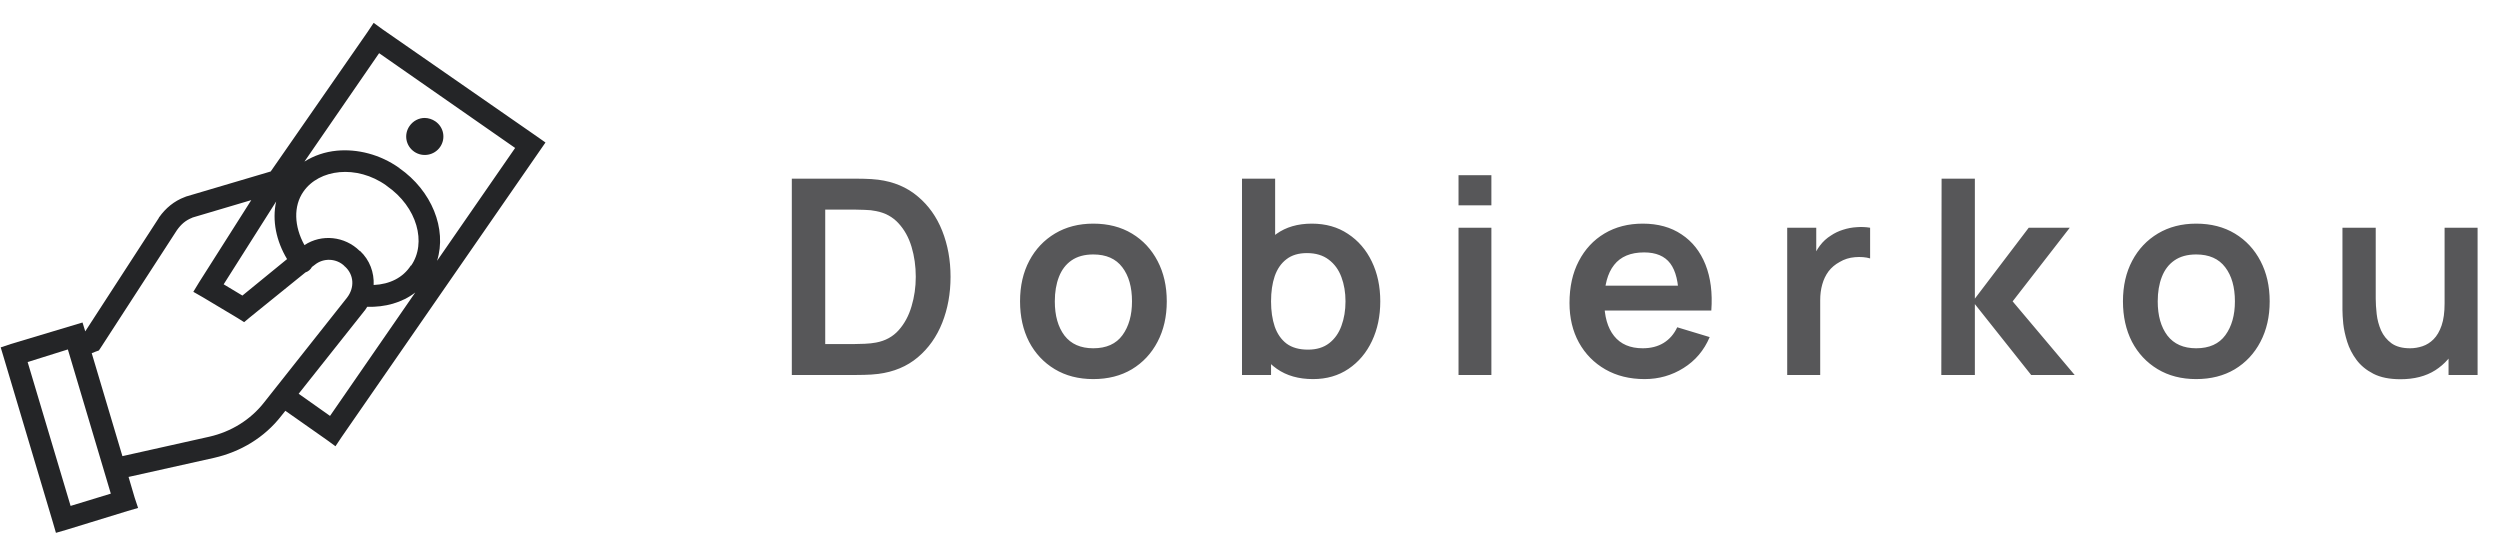
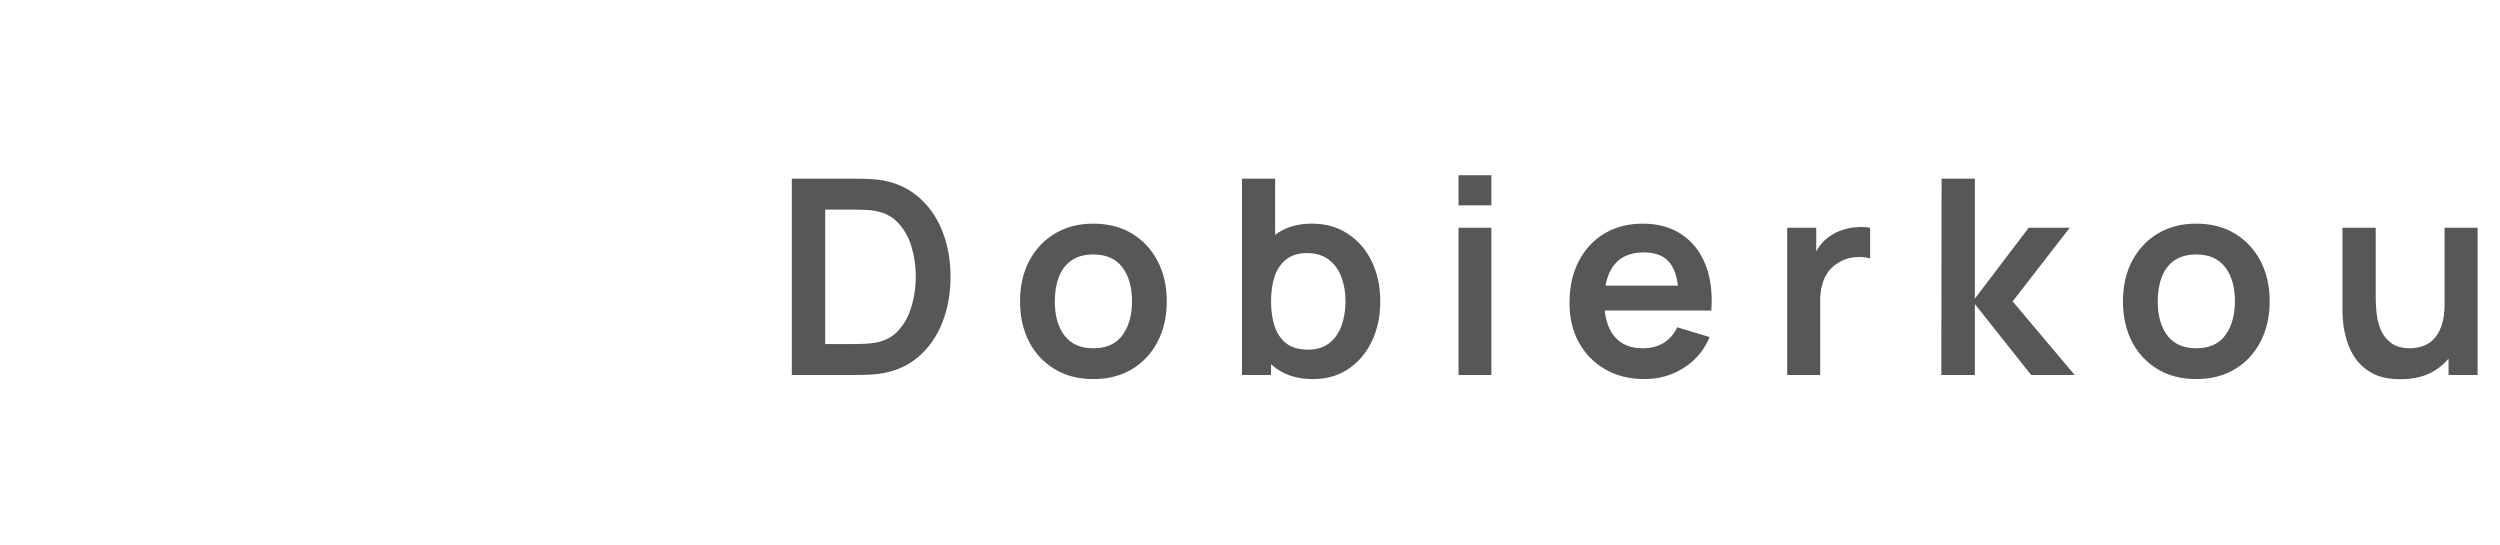
<svg xmlns="http://www.w3.org/2000/svg" width="110" height="24" viewBox="0 0 110 24" fill="none">
-   <path d="M16.441 1.005L16.171 1.41L11.911 7.545L8.161 8.655L8.146 8.67H8.131C7.657 8.848 7.289 9.159 7.006 9.555L6.991 9.57V9.585L3.751 14.58L3.631 14.19L0.481 15.135L0.031 15.285L0.166 15.735L2.326 22.98L2.461 23.445L2.926 23.31L5.611 22.485L6.076 22.35L5.926 21.9L5.656 20.985L9.421 20.145C10.578 19.882 11.632 19.258 12.376 18.3L12.556 18.075L14.371 19.35L14.761 19.635L15.031 19.23L23.731 6.66L24.001 6.27L23.596 5.985L16.831 1.29L16.441 1.005ZM16.681 2.34L22.666 6.51L19.231 11.475C19.672 10.07 18.997 8.389 17.566 7.395C17.562 7.393 17.57 7.382 17.566 7.38C17.562 7.376 17.555 7.384 17.551 7.38C16.717 6.791 15.725 6.546 14.821 6.63C14.304 6.679 13.818 6.844 13.396 7.11L16.681 2.34ZM18.691 5.19C18.429 5.188 18.176 5.317 18.016 5.55C17.761 5.921 17.855 6.42 18.226 6.675C18.598 6.93 19.111 6.836 19.366 6.465C19.621 6.094 19.527 5.595 19.156 5.34C19.017 5.244 18.849 5.192 18.691 5.19ZM14.941 7.575C15.605 7.515 16.346 7.697 16.996 8.16L17.011 8.175C18.371 9.111 18.776 10.697 18.091 11.685H18.076C17.731 12.217 17.156 12.506 16.441 12.54C16.466 11.991 16.271 11.443 15.841 11.04C15.838 11.036 15.83 11.044 15.826 11.04C15.172 10.393 14.152 10.284 13.396 10.785C12.939 9.962 12.905 9.067 13.351 8.43C13.693 7.937 14.277 7.635 14.941 7.575ZM11.056 8.805L8.761 12.42L8.506 12.84L8.926 13.08L10.456 13.995L10.741 14.175L11.011 13.95L13.441 11.985C13.565 11.945 13.666 11.859 13.726 11.745L13.846 11.655C14.229 11.336 14.814 11.362 15.166 11.715V11.73H15.181C15.575 12.09 15.611 12.652 15.271 13.095L11.626 17.7C11.026 18.471 10.168 18.997 9.211 19.215L5.386 20.07L4.036 15.54L4.186 15.48L4.351 15.42L4.441 15.285L7.786 10.125C7.976 9.859 8.171 9.696 8.446 9.585C8.457 9.581 8.465 9.574 8.476 9.57L11.056 8.805ZM12.151 8.865C11.966 9.699 12.153 10.605 12.631 11.4L10.666 13.005L9.841 12.51L12.151 8.865ZM18.271 12.87L14.521 18.3L13.141 17.325L16.021 13.695V13.68H16.036C16.081 13.622 16.119 13.562 16.156 13.5C16.936 13.522 17.688 13.322 18.271 12.87ZM2.986 15.375L4.876 21.72L3.106 22.26L1.216 15.93L2.986 15.375Z" fill="#242527" />
  <path d="M34.84 16.5V7.86H37.594C37.666 7.86 37.808 7.862 38.02 7.866C38.236 7.87 38.444 7.884 38.644 7.908C39.328 7.996 39.906 8.24 40.378 8.64C40.854 9.036 41.214 9.542 41.458 10.158C41.702 10.774 41.824 11.448 41.824 12.18C41.824 12.912 41.702 13.586 41.458 14.202C41.214 14.818 40.854 15.326 40.378 15.726C39.906 16.122 39.328 16.364 38.644 16.452C38.448 16.476 38.242 16.49 38.026 16.494C37.81 16.498 37.666 16.5 37.594 16.5H34.84ZM36.31 15.138H37.594C37.714 15.138 37.866 15.134 38.05 15.126C38.238 15.118 38.404 15.1 38.548 15.072C38.956 14.996 39.288 14.814 39.544 14.526C39.8 14.238 39.988 13.888 40.108 13.476C40.232 13.064 40.294 12.632 40.294 12.18C40.294 11.712 40.232 11.272 40.108 10.86C39.984 10.448 39.792 10.102 39.532 9.822C39.276 9.542 38.948 9.364 38.548 9.288C38.404 9.256 38.238 9.238 38.05 9.234C37.866 9.226 37.714 9.222 37.594 9.222H36.31V15.138ZM48.104 16.68C47.456 16.68 46.89 16.534 46.406 16.242C45.922 15.95 45.546 15.548 45.278 15.036C45.014 14.52 44.882 13.928 44.882 13.26C44.882 12.58 45.018 11.984 45.29 11.472C45.562 10.96 45.94 10.56 46.424 10.272C46.908 9.984 47.468 9.84 48.104 9.84C48.756 9.84 49.324 9.986 49.808 10.278C50.292 10.57 50.668 10.974 50.936 11.49C51.204 12.002 51.338 12.592 51.338 13.26C51.338 13.932 51.202 14.526 50.93 15.042C50.662 15.554 50.286 15.956 49.802 16.248C49.318 16.536 48.752 16.68 48.104 16.68ZM48.104 15.324C48.68 15.324 49.108 15.132 49.388 14.748C49.668 14.364 49.808 13.868 49.808 13.26C49.808 12.632 49.666 12.132 49.382 11.76C49.098 11.384 48.672 11.196 48.104 11.196C47.716 11.196 47.396 11.284 47.144 11.46C46.896 11.632 46.712 11.874 46.592 12.186C46.472 12.494 46.412 12.852 46.412 13.26C46.412 13.888 46.554 14.39 46.838 14.766C47.126 15.138 47.548 15.324 48.104 15.324ZM57.774 16.68C57.142 16.68 56.612 16.53 56.184 16.23C55.756 15.93 55.434 15.522 55.218 15.006C55.002 14.486 54.894 13.904 54.894 13.26C54.894 12.608 55.002 12.024 55.218 11.508C55.434 10.992 55.75 10.586 56.166 10.29C56.586 9.99 57.104 9.84 57.72 9.84C58.332 9.84 58.862 9.99 59.31 10.29C59.762 10.586 60.112 10.992 60.36 11.508C60.608 12.02 60.732 12.604 60.732 13.26C60.732 13.908 60.61 14.49 60.366 15.006C60.122 15.522 59.778 15.93 59.334 16.23C58.89 16.53 58.37 16.68 57.774 16.68ZM54.648 16.5V7.86H56.106V11.952H55.926V16.5H54.648ZM57.552 15.384C57.928 15.384 58.238 15.29 58.482 15.102C58.726 14.914 58.906 14.66 59.022 14.34C59.142 14.016 59.202 13.656 59.202 13.26C59.202 12.868 59.142 12.512 59.022 12.192C58.902 11.868 58.716 11.612 58.464 11.424C58.212 11.232 57.892 11.136 57.504 11.136C57.136 11.136 56.836 11.226 56.604 11.406C56.372 11.582 56.2 11.83 56.088 12.15C55.98 12.466 55.926 12.836 55.926 13.26C55.926 13.68 55.98 14.05 56.088 14.37C56.2 14.69 56.374 14.94 56.61 15.12C56.85 15.296 57.164 15.384 57.552 15.384ZM64.175 9.036V7.71H65.621V9.036H64.175ZM64.175 16.5V10.02H65.621V16.5H64.175ZM72.364 16.68C71.708 16.68 71.132 16.538 70.636 16.254C70.14 15.97 69.752 15.576 69.472 15.072C69.196 14.568 69.058 13.988 69.058 13.332C69.058 12.624 69.194 12.01 69.466 11.49C69.738 10.966 70.116 10.56 70.6 10.272C71.084 9.984 71.644 9.84 72.28 9.84C72.952 9.84 73.522 9.998 73.99 10.314C74.462 10.626 74.812 11.068 75.04 11.64C75.268 12.212 75.354 12.886 75.298 13.662H73.864V13.134C73.86 12.43 73.736 11.916 73.492 11.592C73.248 11.268 72.864 11.106 72.34 11.106C71.748 11.106 71.308 11.29 71.02 11.658C70.732 12.022 70.588 12.556 70.588 13.26C70.588 13.916 70.732 14.424 71.02 14.784C71.308 15.144 71.728 15.324 72.28 15.324C72.636 15.324 72.942 15.246 73.198 15.09C73.458 14.93 73.658 14.7 73.798 14.4L75.226 14.832C74.978 15.416 74.594 15.87 74.074 16.194C73.558 16.518 72.988 16.68 72.364 16.68ZM70.132 13.662V12.57H74.59V13.662H70.132ZM78.637 16.5V10.02H79.915V11.598L79.759 11.394C79.839 11.178 79.945 10.982 80.077 10.806C80.213 10.626 80.375 10.478 80.563 10.362C80.723 10.254 80.899 10.17 81.091 10.11C81.287 10.046 81.487 10.008 81.691 9.996C81.895 9.98 82.093 9.988 82.285 10.02V11.37C82.093 11.314 81.871 11.296 81.619 11.316C81.371 11.336 81.147 11.406 80.947 11.526C80.747 11.634 80.583 11.772 80.455 11.94C80.331 12.108 80.239 12.3 80.179 12.516C80.119 12.728 80.089 12.958 80.089 13.206V16.5H78.637ZM85.418 16.5L85.43 7.86H86.894V13.14L89.264 10.02H91.07L88.556 13.26L91.286 16.5H89.372L86.894 13.38V16.5H85.418ZM96.632 16.68C95.984 16.68 95.418 16.534 94.934 16.242C94.45 15.95 94.074 15.548 93.806 15.036C93.542 14.52 93.41 13.928 93.41 13.26C93.41 12.58 93.546 11.984 93.818 11.472C94.09 10.96 94.468 10.56 94.952 10.272C95.436 9.984 95.996 9.84 96.632 9.84C97.284 9.84 97.852 9.986 98.336 10.278C98.82 10.57 99.196 10.974 99.464 11.49C99.732 12.002 99.866 12.592 99.866 13.26C99.866 13.932 99.73 14.526 99.458 15.042C99.19 15.554 98.814 15.956 98.33 16.248C97.846 16.536 97.28 16.68 96.632 16.68ZM96.632 15.324C97.208 15.324 97.636 15.132 97.916 14.748C98.196 14.364 98.336 13.868 98.336 13.26C98.336 12.632 98.194 12.132 97.91 11.76C97.626 11.384 97.2 11.196 96.632 11.196C96.244 11.196 95.924 11.284 95.672 11.46C95.424 11.632 95.24 11.874 95.12 12.186C95 12.494 94.94 12.852 94.94 13.26C94.94 13.888 95.082 14.39 95.366 14.766C95.654 15.138 96.076 15.324 96.632 15.324ZM105.618 16.686C105.138 16.686 104.742 16.606 104.43 16.446C104.118 16.286 103.87 16.082 103.686 15.834C103.502 15.586 103.366 15.322 103.278 15.042C103.19 14.762 103.132 14.498 103.104 14.25C103.08 13.998 103.068 13.794 103.068 13.638V10.02H104.532V13.14C104.532 13.34 104.546 13.566 104.574 13.818C104.602 14.066 104.666 14.306 104.766 14.538C104.87 14.766 105.022 14.954 105.222 15.102C105.426 15.25 105.7 15.324 106.044 15.324C106.228 15.324 106.41 15.294 106.59 15.234C106.77 15.174 106.932 15.072 107.076 14.928C107.224 14.78 107.342 14.578 107.43 14.322C107.518 14.066 107.562 13.742 107.562 13.35L108.42 13.716C108.42 14.268 108.312 14.768 108.096 15.216C107.884 15.664 107.57 16.022 107.154 16.29C106.738 16.554 106.226 16.686 105.618 16.686ZM107.736 16.5V14.49H107.562V10.02H109.014V16.5H107.736Z" fill="#575759" />
</svg>